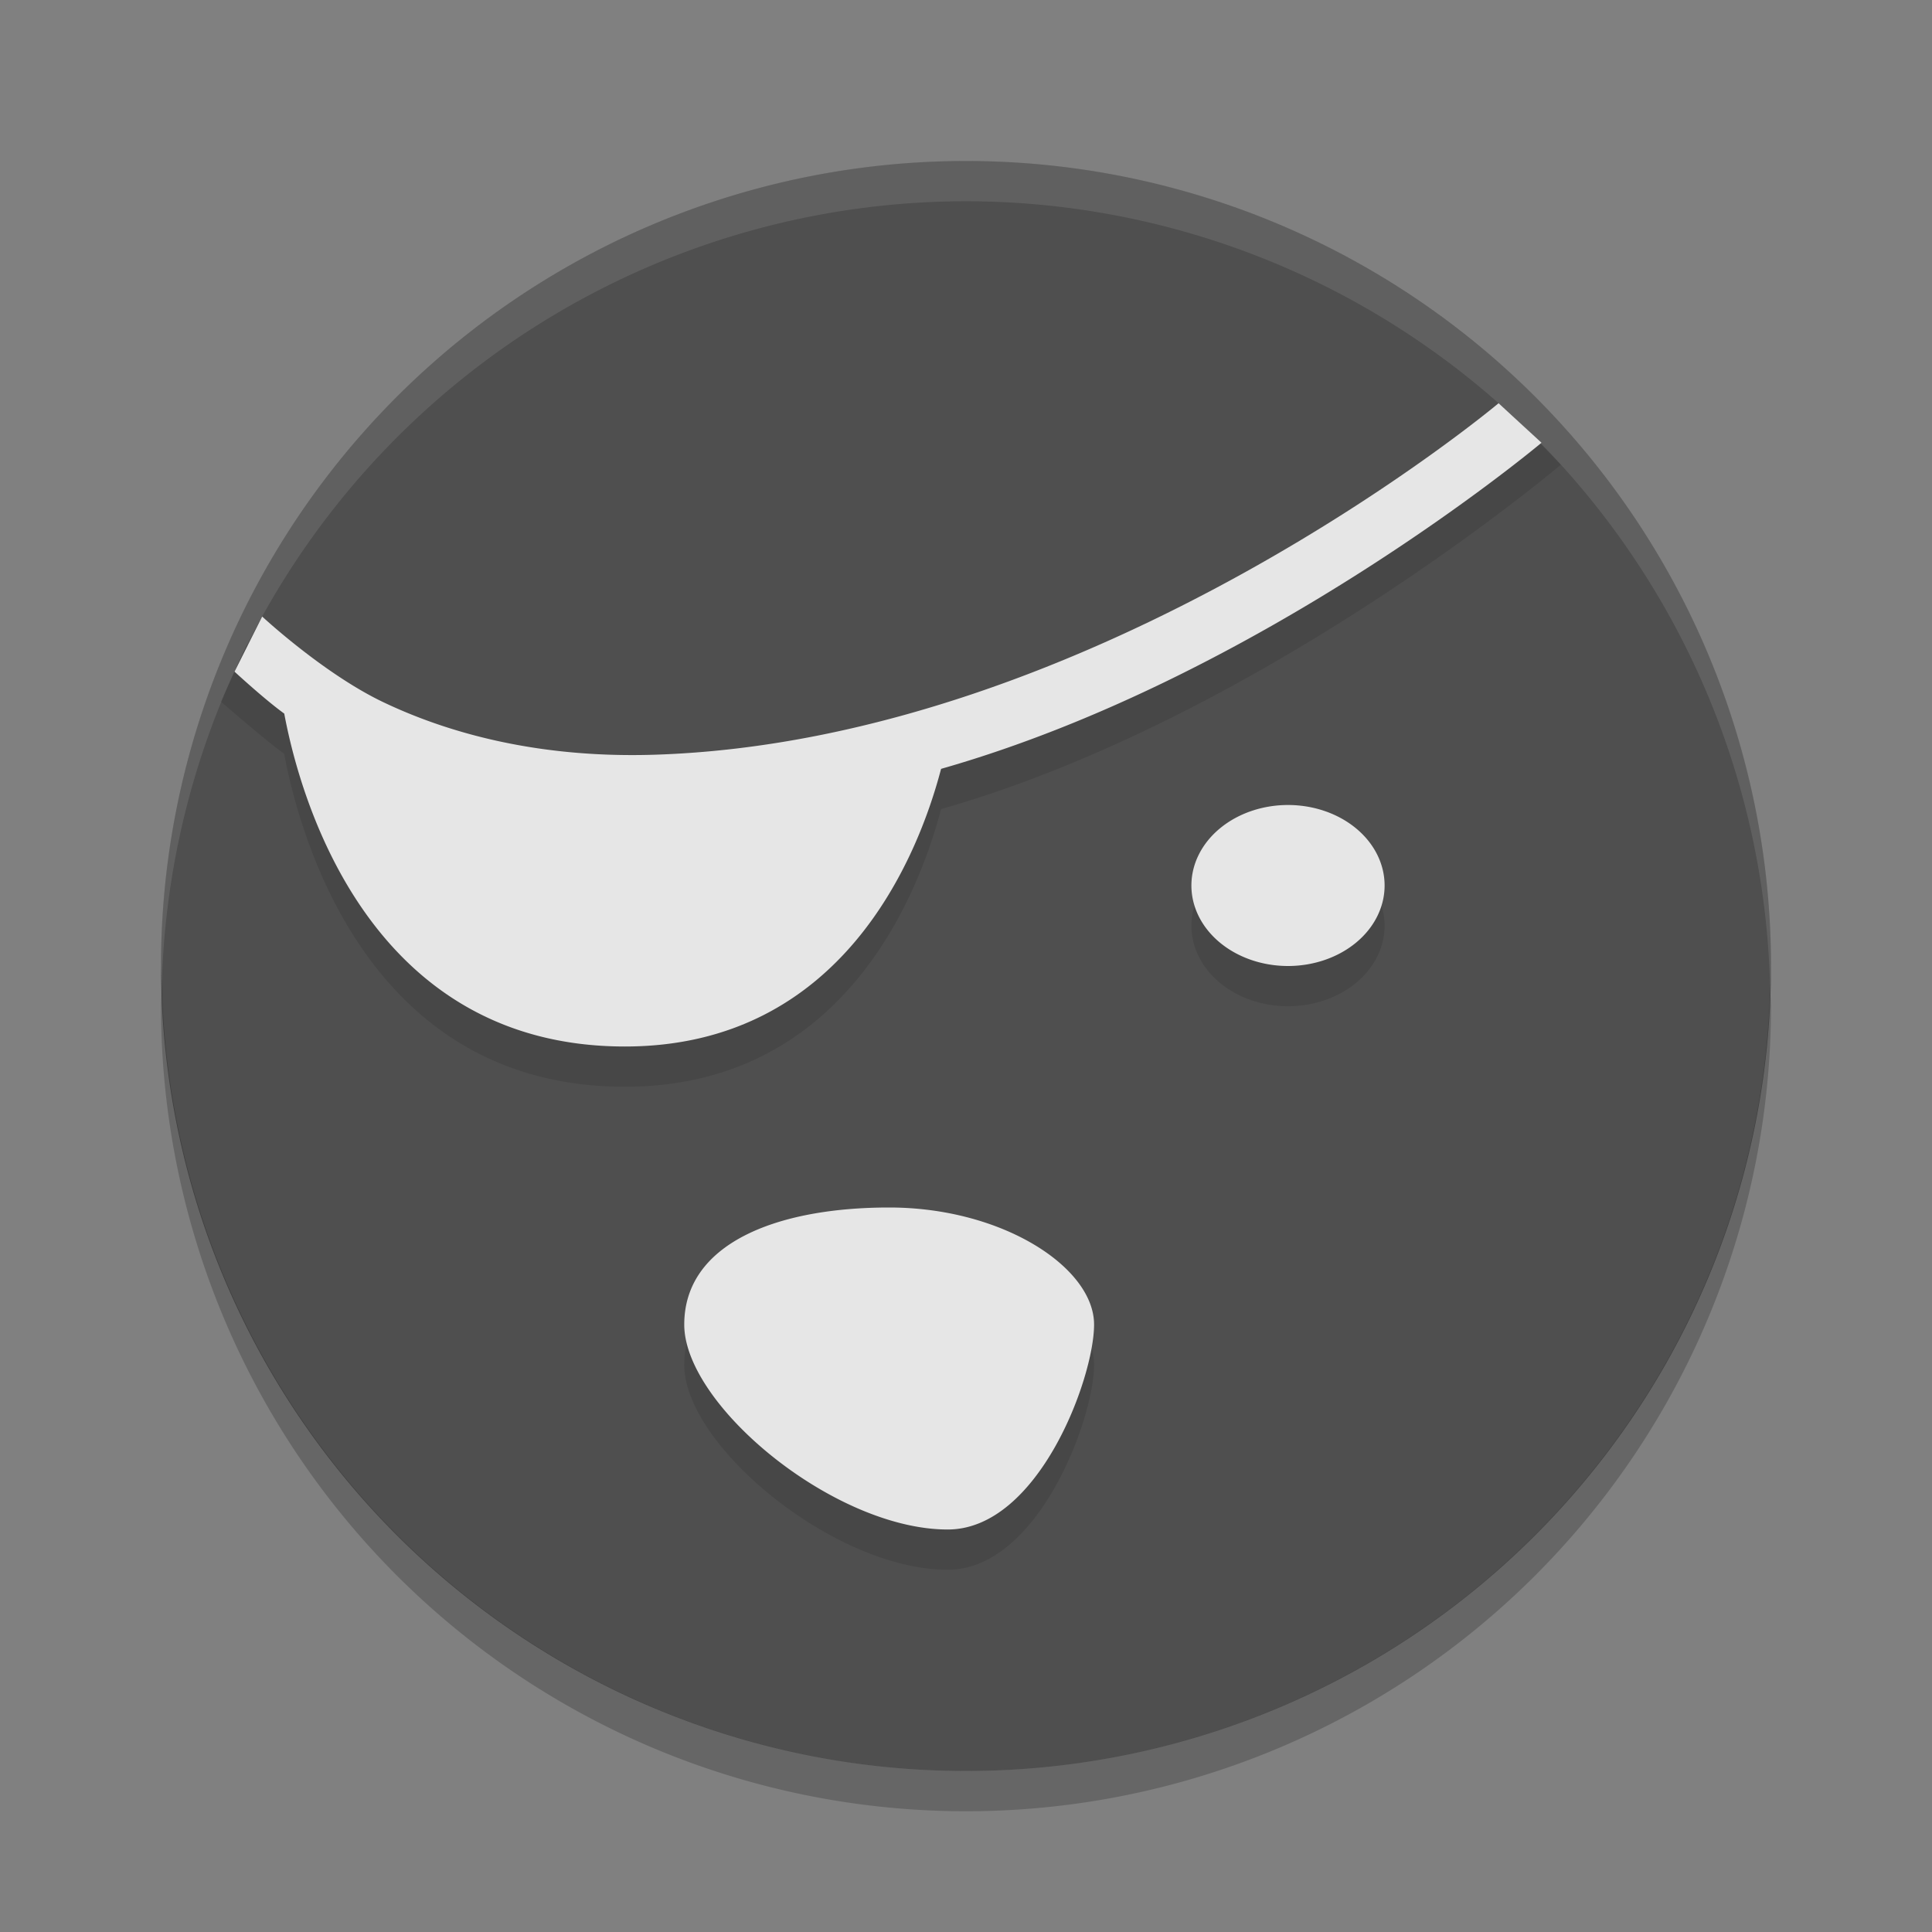
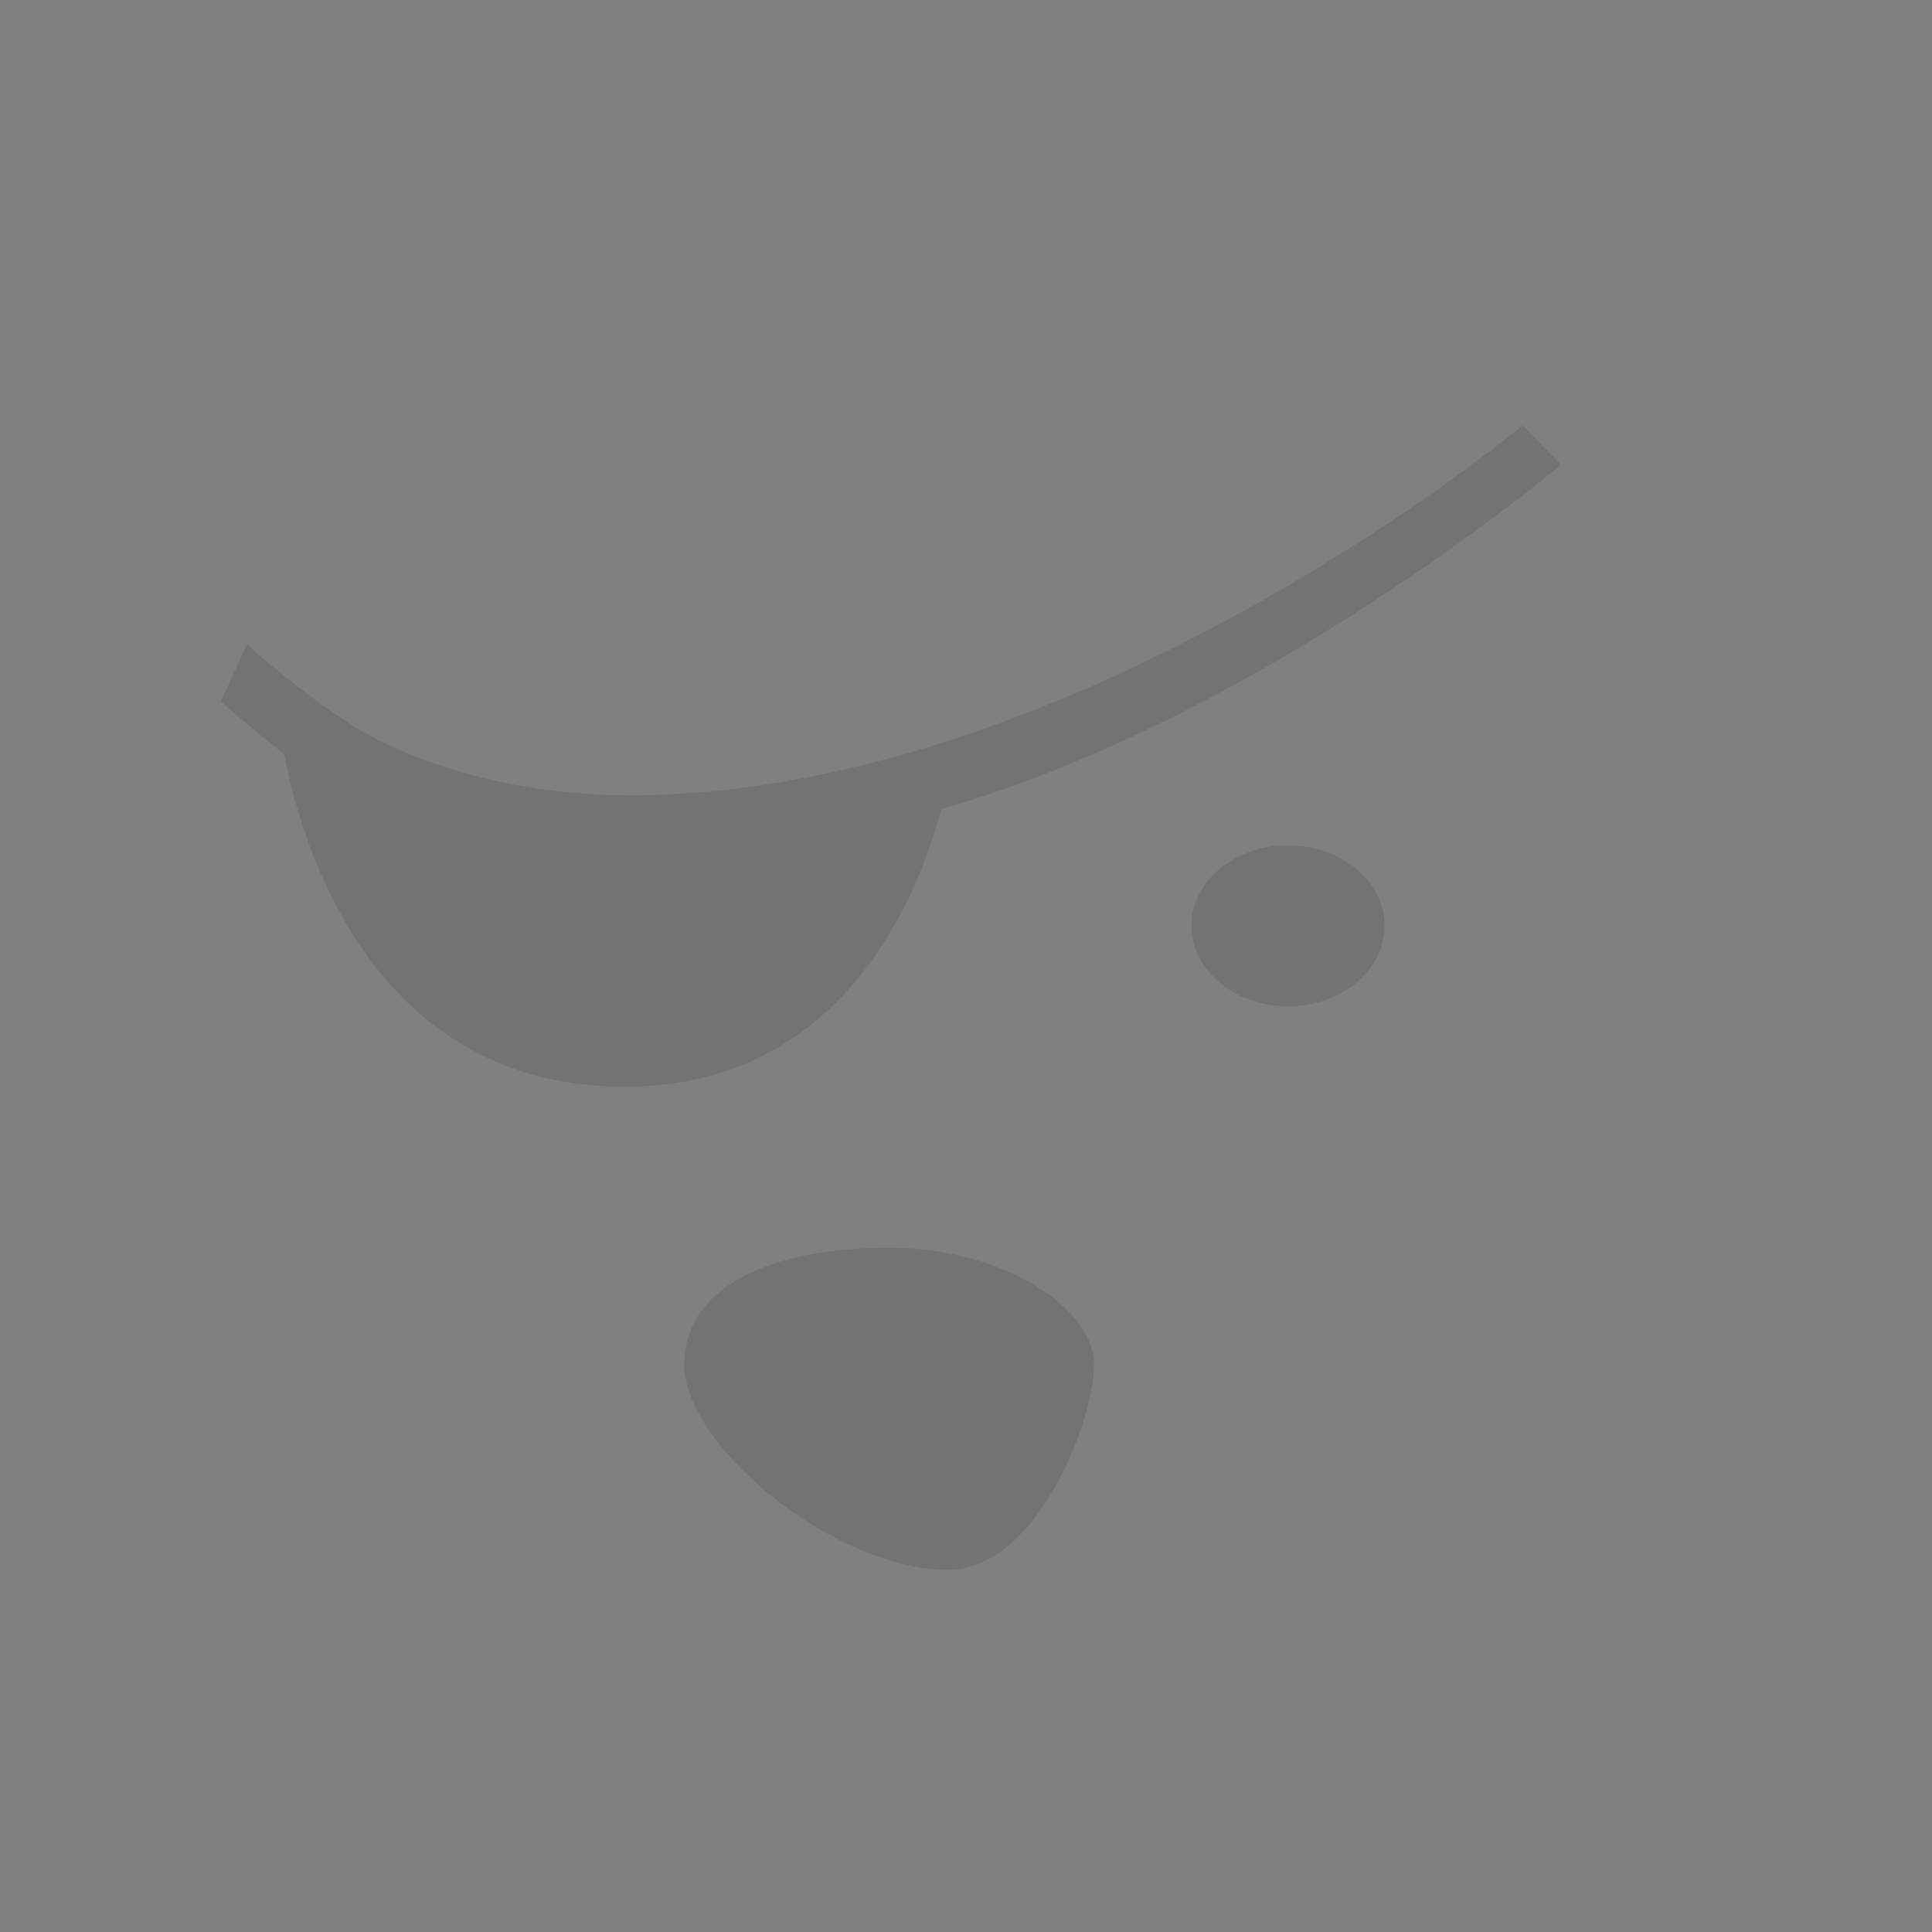
<svg xmlns="http://www.w3.org/2000/svg" width="48" height="48" x="0" y="0" version="1.1">
  <rect width="100%" height="100%" fill="#808080" stroke="none" />
-   <path style="fill:#4f4f4f" d="M 24,4 A 20,20 0 0 0 4,24 20,20 0 0 0 24,44 20,20 0 0 0 44,24 20,20 0 0 0 24,4 Z" />
-   <path style="opacity:0.2" d="M 4.021,24.418 A 20,20 0 0 0 4,25 20,20 0 0 0 24,45 20,20 0 0 0 44,25 20,20 0 0 0 43.979,24.582 20,20 0 0 1 24,44 20,20 0 0 1 4.021,24.418 Z" />
  <path style="opacity:0.1" d="M 27.182,33.909 C 27.182,35.24 25.797,39 23.545,39 20.734,39 17,35.917 17,33.909 17,31.901 19.279,31 22.091,31 c 2.812,0 5.091,1.487 5.091,2.909 z M 34.4,23 A 2.4,2 0 0 1 32,25 2.4,2 0 0 1 29.6,23 2.4,2 0 0 1 32,21 a 2.4,2 0 0 1 2.4,2 z m 3.429,-12.431 c 0,0 -10.588,8.839 -21.578,9.182 -3.014,0.094 -5.247,-0.599 -6.728,-1.305 -1.481,-0.706 -3.388,-2.439 -3.388,-2.439 l -0.648,1.423 c 0,0 1.091,0.951 1.573,1.298 C 7.451,20.815 9.158,27 15.525,27 c 5.39,0 7.278,-4.696 7.856,-6.898 7.988,-2.276 15.399,-8.557 15.399,-8.557 z" />
-   <path style="fill:#e6e6e6" d="M 27.182,32.909 C 27.182,34.24 25.797,38 23.545,38 20.734,38 17,34.917 17,32.909 17,30.901 19.279,30 22.091,30 c 2.812,0 5.091,1.487 5.091,2.909 z M 34.4,22 A 2.4,2 0 0 1 32,24 2.4,2 0 0 1 29.6,22 2.4,2 0 0 1 32,20 a 2.4,2 0 0 1 2.4,2 z m 2.832,-11.982 c 0,0 -9.99,8.39 -20.98,8.733 -3.014,0.094 -5.247,-0.599 -6.728,-1.305 -1.481,-0.706 -3.01,-2.128 -3.01,-2.128 l -0.687,1.369 c 0,0 0.752,0.695 1.235,1.042 C 7.451,19.815 9.158,26 15.525,26 20.915,26 22.803,21.304 23.381,19.102 31.369,16.826 38.298,11 38.298,11 Z" />
-   <path style="opacity:0.1;fill:#ffffff" d="M 24,4 A 20,20 0 0 0 4,24 20,20 0 0 0 4.021,24.418 20,20 0 0 1 24,5 20,20 0 0 1 43.979,24.582 20,20 0 0 0 44,24 20,20 0 0 0 24,4 Z" />
</svg>